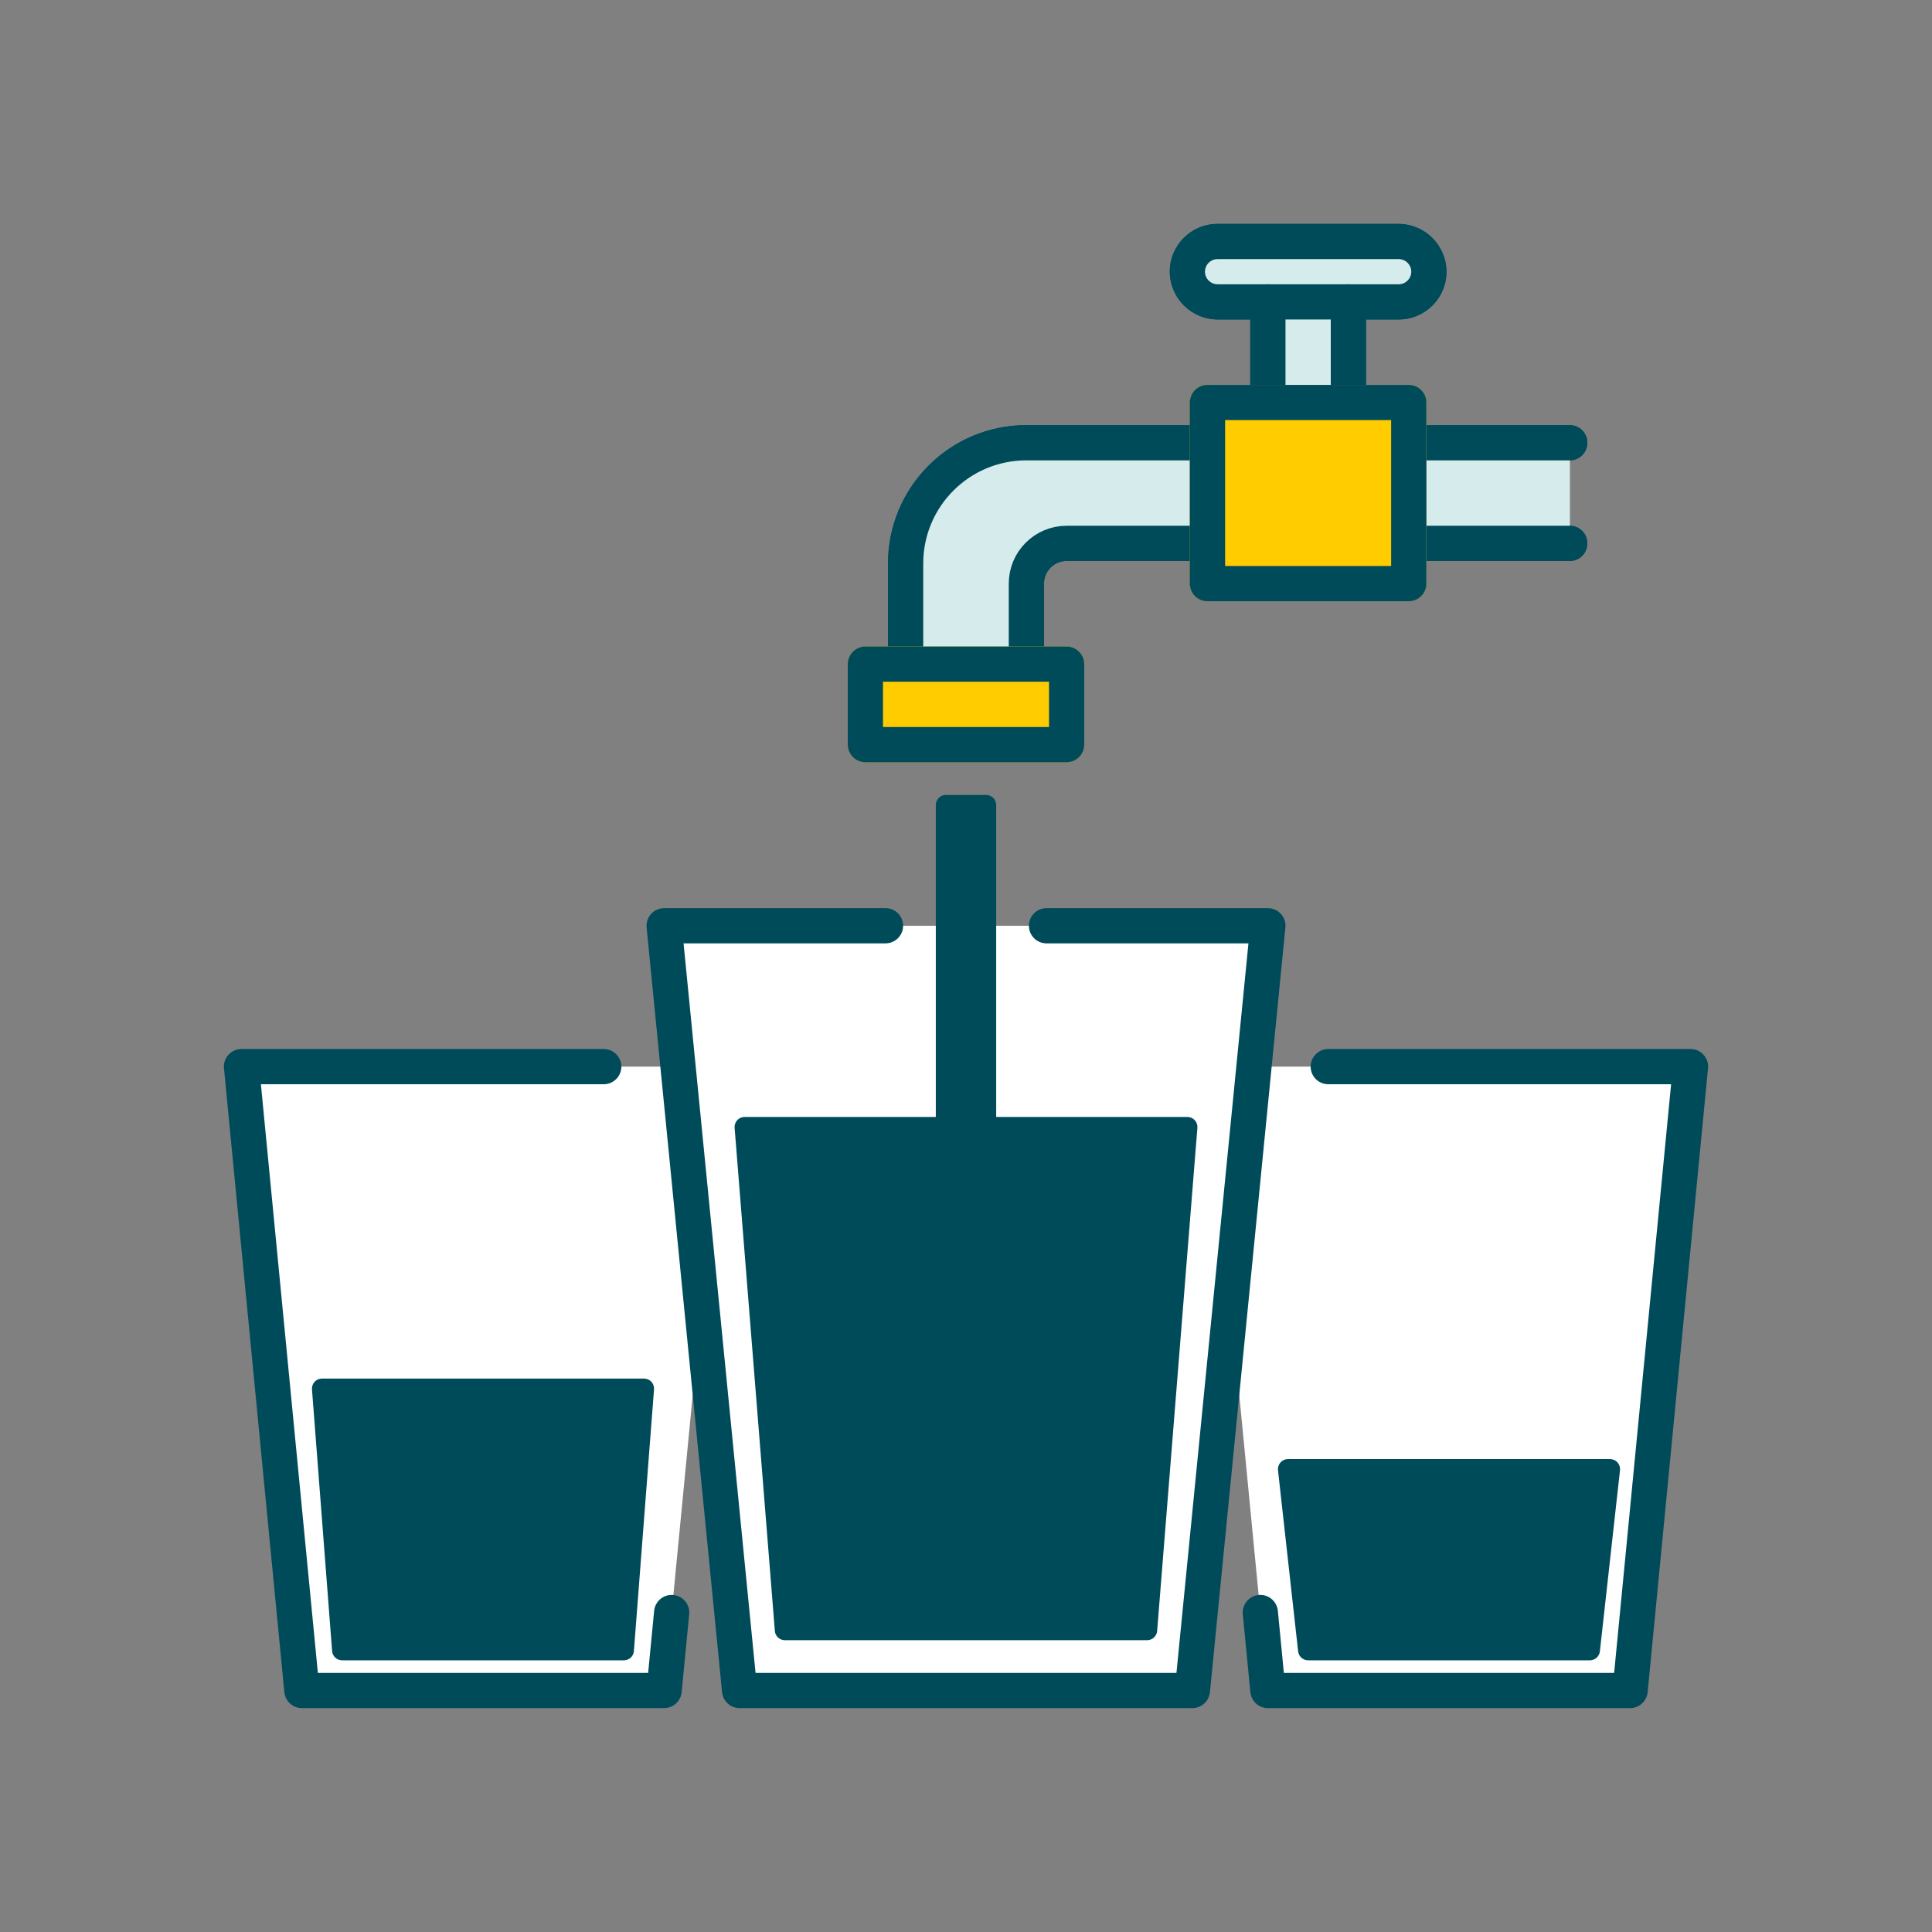
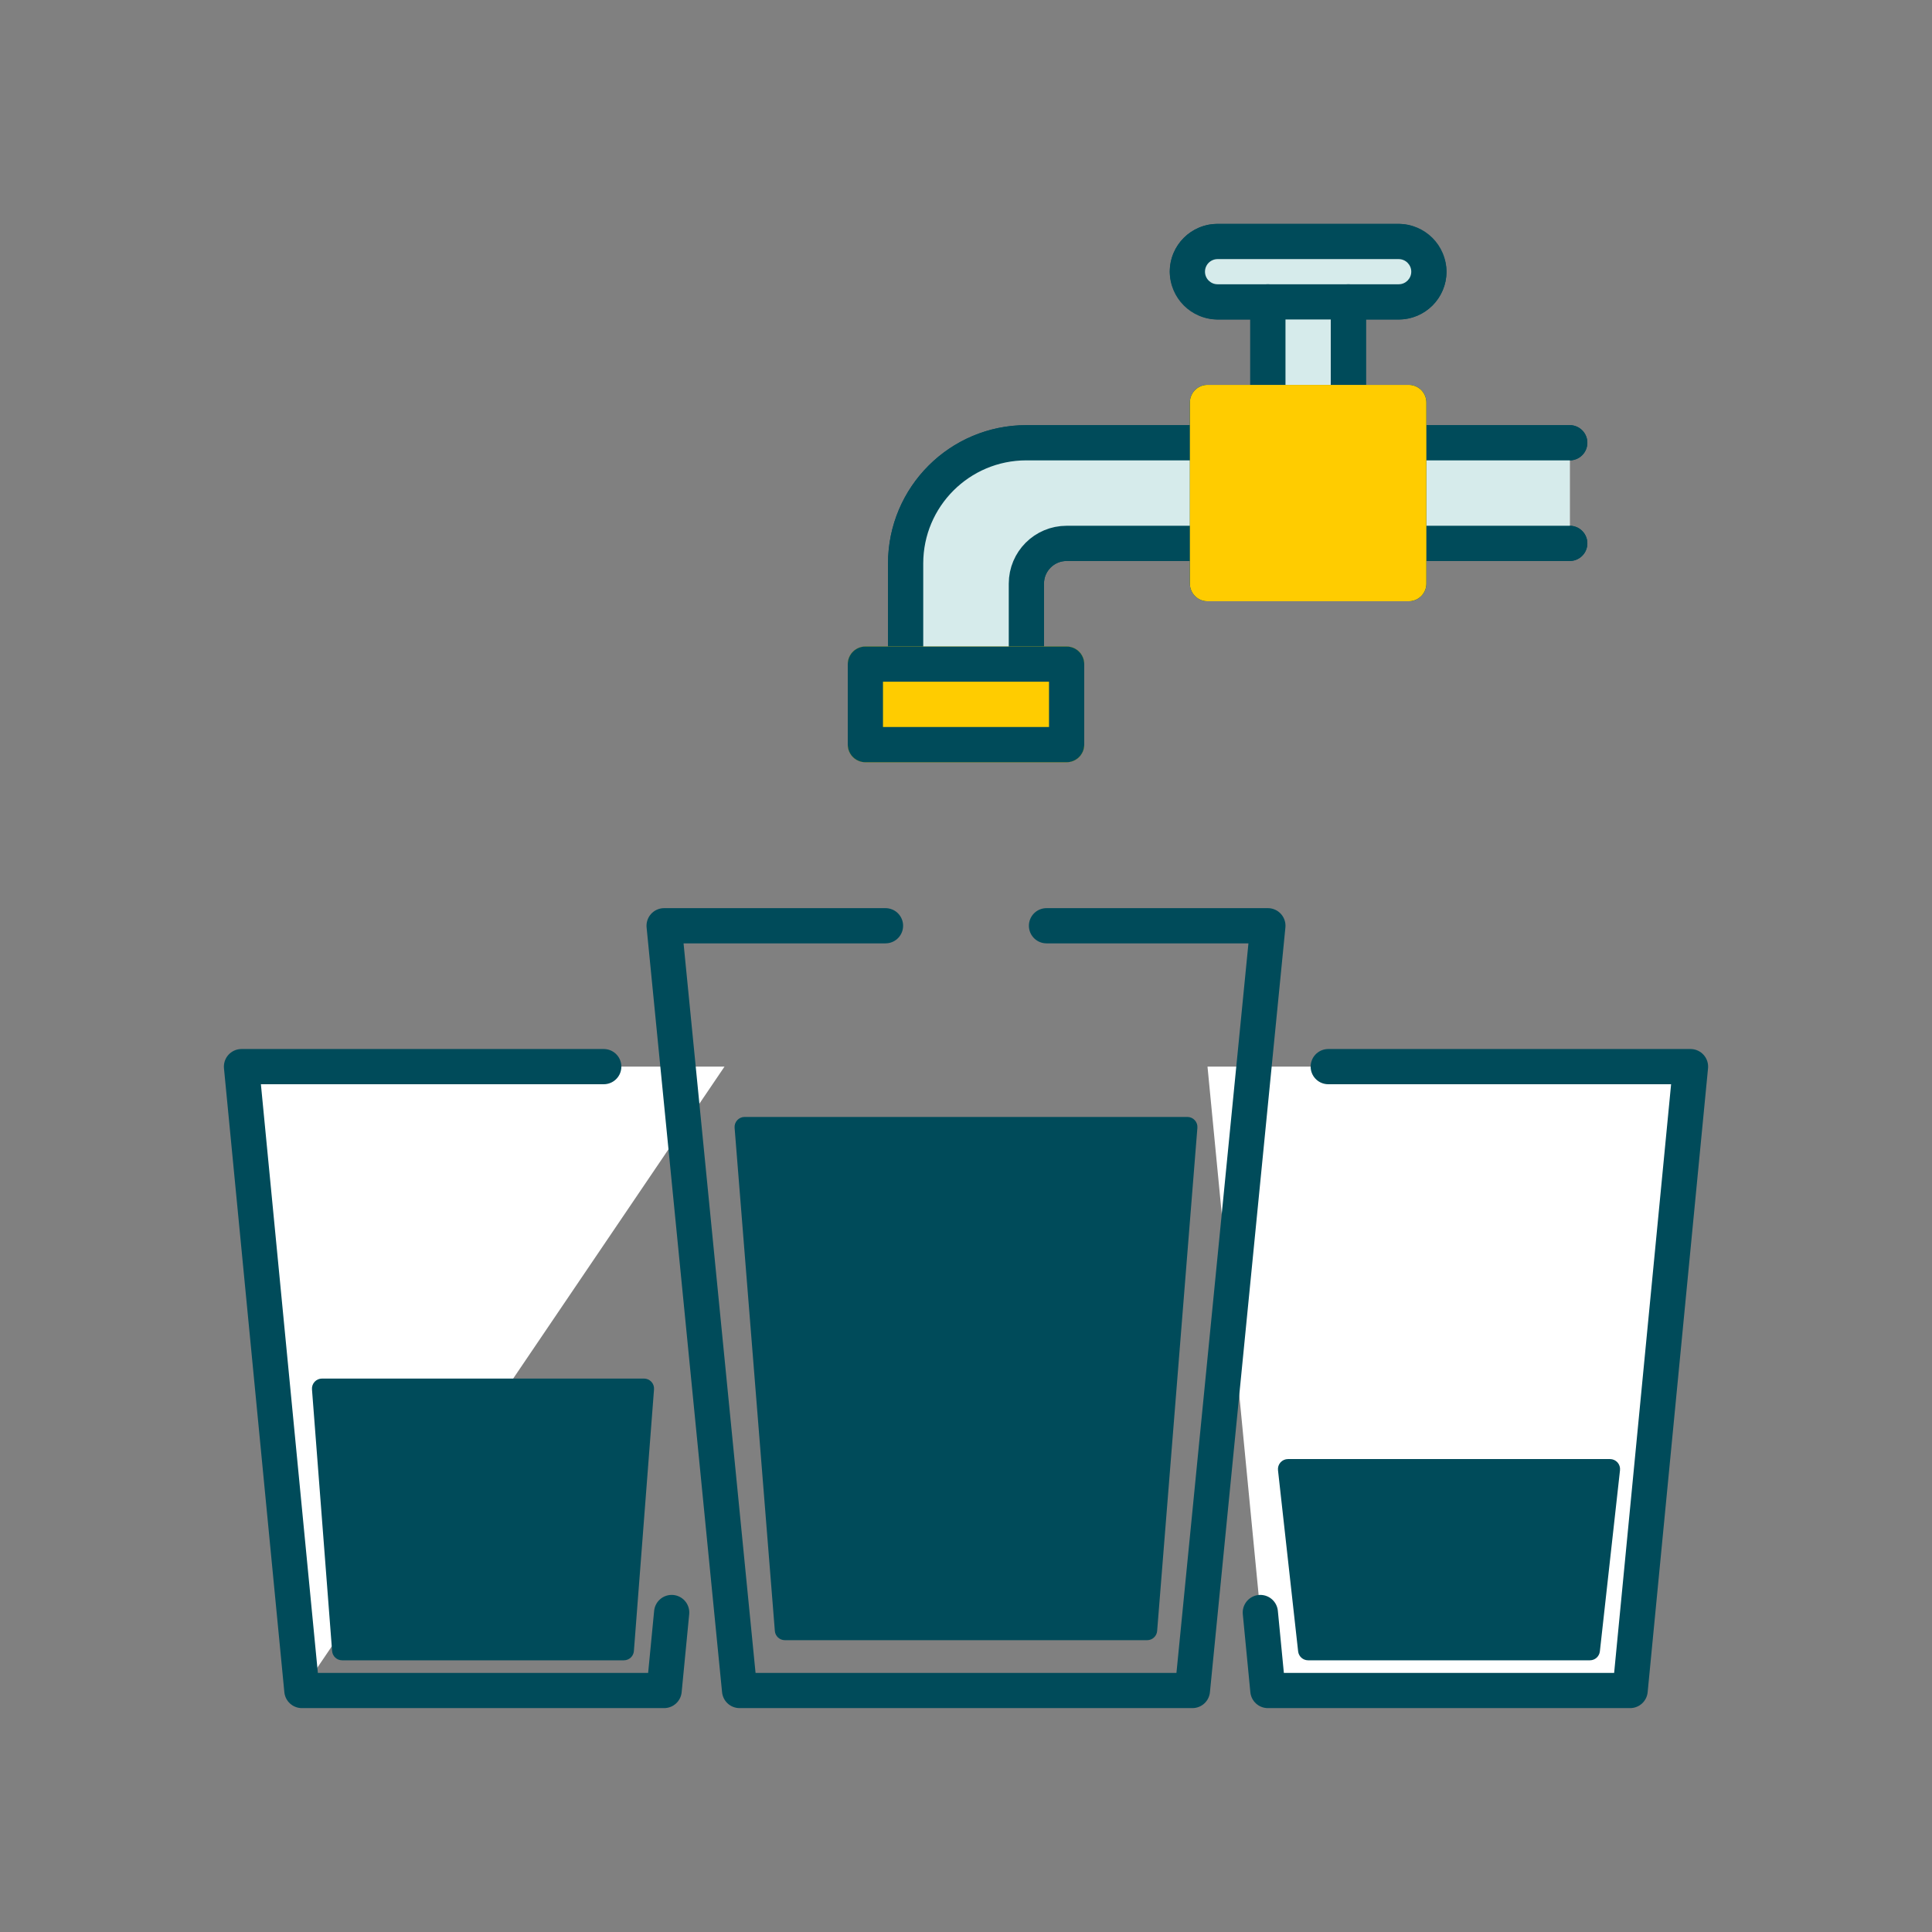
<svg xmlns="http://www.w3.org/2000/svg" width="96" height="96" viewBox="0 0 96 96" fill="none">
  <rect x="0" y="0" width="96" height="96" fill="#808080" stroke="none" />
-   <path d="M36 53H12L15 84H33L36 53Z" fill="white" />
+   <path d="M36 53H12L15 84L36 53Z" fill="white" />
  <path d="M84 53H60L63 84H81L84 53Z" fill="white" />
-   <path d="M63 46H33L36.75 84H59.25L63 46Z" fill="white" />
  <path d="M43 33V37H53V33H51V29C51 27.895 51.895 27 53 27H60V29H70V27H78V22H70V20H67V15H69.5C70.328 15 71 14.328 71 13.5C71 12.672 70.328 12 69.5 12H60.5C59.672 12 59 12.672 59 13.5C59 14.328 59.672 15 60.5 15H63V20H60V22H50C47.239 22 45 24.239 45 27V33H43Z" fill="white" />
-   <path d="M47 39.5C46.724 39.5 46.5 39.724 46.5 40V77C46.5 77.276 46.724 77.5 47 77.5H49C49.276 77.5 49.5 77.276 49.5 77V40C49.5 39.724 49.276 39.5 49 39.5H47Z" fill="#004B5A" />
  <path d="M16 68.5C15.861 68.5 15.728 68.558 15.633 68.66C15.539 68.763 15.491 68.9 15.502 69.038L16.502 82.038C16.521 82.299 16.739 82.5 17 82.5H31C31.261 82.5 31.479 82.299 31.498 82.038L32.498 69.038C32.509 68.9 32.462 68.763 32.367 68.66C32.272 68.558 32.139 68.5 32 68.5H16Z" fill="#004B5A" />
  <path d="M37 55.5C36.861 55.5 36.727 55.558 36.633 55.661C36.538 55.763 36.49 55.901 36.502 56.04L38.502 81.04C38.522 81.3 38.739 81.5 39 81.5H57C57.261 81.5 57.478 81.3 57.498 81.04L59.498 56.04C59.51 55.901 59.462 55.763 59.367 55.661C59.273 55.558 59.139 55.5 59 55.5H37Z" fill="#004B5A" />
  <path d="M64 72.5C63.858 72.5 63.722 72.561 63.627 72.666C63.533 72.772 63.487 72.914 63.503 73.055L64.503 82.055C64.531 82.308 64.745 82.5 65 82.5H79C79.255 82.5 79.469 82.308 79.497 82.055L80.497 73.055C80.513 72.914 80.467 72.772 80.373 72.666C80.278 72.561 80.142 72.5 80 72.5H64Z" fill="#004B5A" />
  <rect x="43" y="33" width="10" height="4" stroke="#004B5A" stroke-width="1.75" stroke-linejoin="round" />
  <path d="M45 33V28C45 24.686 47.686 22 51 22L60 22M51 33V29C51 27.895 51.895 27 53 27H60" stroke="#004B5A" stroke-width="1.75" stroke-linecap="round" stroke-linejoin="round" />
  <rect x="60" y="20" width="10" height="9" stroke="#004B5A" stroke-width="1.75" stroke-linejoin="round" />
  <path d="M44 46H33L36.75 84H59.25L63 46H52" stroke="#004B5A" stroke-width="1.75" stroke-linecap="round" stroke-linejoin="round" />
  <path d="M30 53H12L15 84H33L33.375 80.125" stroke="#004B5A" stroke-width="1.75" stroke-linecap="round" stroke-linejoin="round" />
  <path d="M66 53H84L81 84H63L62.625 80.125" stroke="#004B5A" stroke-width="1.75" stroke-linecap="round" stroke-linejoin="round" />
  <path d="M70 22H78" stroke="#004B5A" stroke-width="1.75" stroke-linecap="round" stroke-linejoin="round" />
  <path d="M70 27H78" stroke="#004B5A" stroke-width="1.75" stroke-linecap="round" stroke-linejoin="round" />
  <path d="M63 20V15" stroke="#004B5A" stroke-width="1.75" stroke-linecap="round" stroke-linejoin="round" />
  <path d="M67 20V15" stroke="#004B5A" stroke-width="1.75" stroke-linecap="round" stroke-linejoin="round" />
  <rect x="59" y="12" width="12" height="3" rx="1.5" stroke="#004B5A" stroke-width="1.75" stroke-linejoin="round" />
  <path d="M43 33V37H53V33H51V29C51 27.895 51.895 27 53 27H60V29H70V27H78V22H70V20H67V15H69.5C70.328 15 71 14.328 71 13.5C71 12.672 70.328 12 69.5 12H60.5C59.672 12 59 12.672 59 13.5C59 14.328 59.672 15 60.5 15H63V20H60V22H50C47.239 22 45 24.239 45 27V33H43Z" fill="#D6EBEB" />
  <path d="M45 33V28C45 24.686 47.686 22 51 22H60M51 33V29C51 27.895 51.895 27 53 27H60" stroke="#004B5A" stroke-width="1.75" stroke-linecap="round" stroke-linejoin="round" />
  <path d="M60 20V19.125C59.517 19.125 59.125 19.517 59.125 20H60ZM70 20H70.875C70.875 19.517 70.483 19.125 70 19.125V20ZM70 29V29.875C70.483 29.875 70.875 29.483 70.875 29H70ZM60 29H59.125C59.125 29.483 59.517 29.875 60 29.875V29ZM60 20.875H70V19.125H60V20.875ZM69.125 20V29H70.875V20H69.125ZM70 28.125H60V29.875H70V28.125ZM60.875 29V20H59.125V29H60.875Z" fill="#004B5A" />
  <path d="M43 33H53V37H43V33Z" fill="#FFCC00" />
  <path d="M43 33V32.125C42.517 32.125 42.125 32.517 42.125 33H43ZM53 33H53.875C53.875 32.517 53.483 32.125 53 32.125V33ZM53 37V37.875C53.483 37.875 53.875 37.483 53.875 37H53ZM43 37H42.125C42.125 37.483 42.517 37.875 43 37.875V37ZM43 33.875H53V32.125H43V33.875ZM52.125 33V37H53.875V33H52.125ZM53 36.125H43V37.875H53V36.125ZM43.875 37V33H42.125V37H43.875Z" fill="#FFCC00" />
  <path d="M43 33V32.125C42.517 32.125 42.125 32.517 42.125 33H43ZM53 33H53.875C53.875 32.517 53.483 32.125 53 32.125V33ZM53 37V37.875C53.483 37.875 53.875 37.483 53.875 37H53ZM43 37H42.125C42.125 37.483 42.517 37.875 43 37.875V37ZM43 33.875H53V32.125H43V33.875ZM52.125 33V37H53.875V33H52.125ZM53 36.125H43V37.875H53V36.125ZM43.875 37V33H42.125V37H43.875Z" fill="#004B5A" />
  <path d="M70 22H78" stroke="#004B5A" stroke-width="1.75" stroke-linecap="round" stroke-linejoin="round" />
  <path d="M70 27H78" stroke="#004B5A" stroke-width="1.75" stroke-linecap="round" stroke-linejoin="round" />
  <path d="M63 20V15" stroke="#004B5A" stroke-width="1.75" stroke-linecap="round" stroke-linejoin="round" />
  <path d="M67 20V15" stroke="#004B5A" stroke-width="1.75" stroke-linecap="round" stroke-linejoin="round" />
  <path d="M60.5 12.875H69.5V11.125H60.5V12.875ZM69.5 14.125H60.5V15.875H69.5V14.125ZM60.5 14.125C60.155 14.125 59.875 13.845 59.875 13.5H58.125C58.125 14.812 59.188 15.875 60.5 15.875V14.125ZM70.125 13.5C70.125 13.845 69.845 14.125 69.5 14.125V15.875C70.812 15.875 71.875 14.812 71.875 13.5H70.125ZM69.5 12.875C69.845 12.875 70.125 13.155 70.125 13.5H71.875C71.875 12.188 70.812 11.125 69.5 11.125V12.875ZM60.5 11.125C59.188 11.125 58.125 12.188 58.125 13.5H59.875C59.875 13.155 60.155 12.875 60.5 12.875V11.125Z" fill="#004B5A" />
  <path d="M60 20V27V29H70V22V20H63H60Z" fill="#FFCC00" stroke="#FFCC00" stroke-width="1.75" stroke-linecap="round" stroke-linejoin="round" />
-   <path d="M60 20V27V29H70V22V20H63H60Z" stroke="#004B5A" stroke-width="1.75" stroke-linecap="round" stroke-linejoin="round" />
</svg>